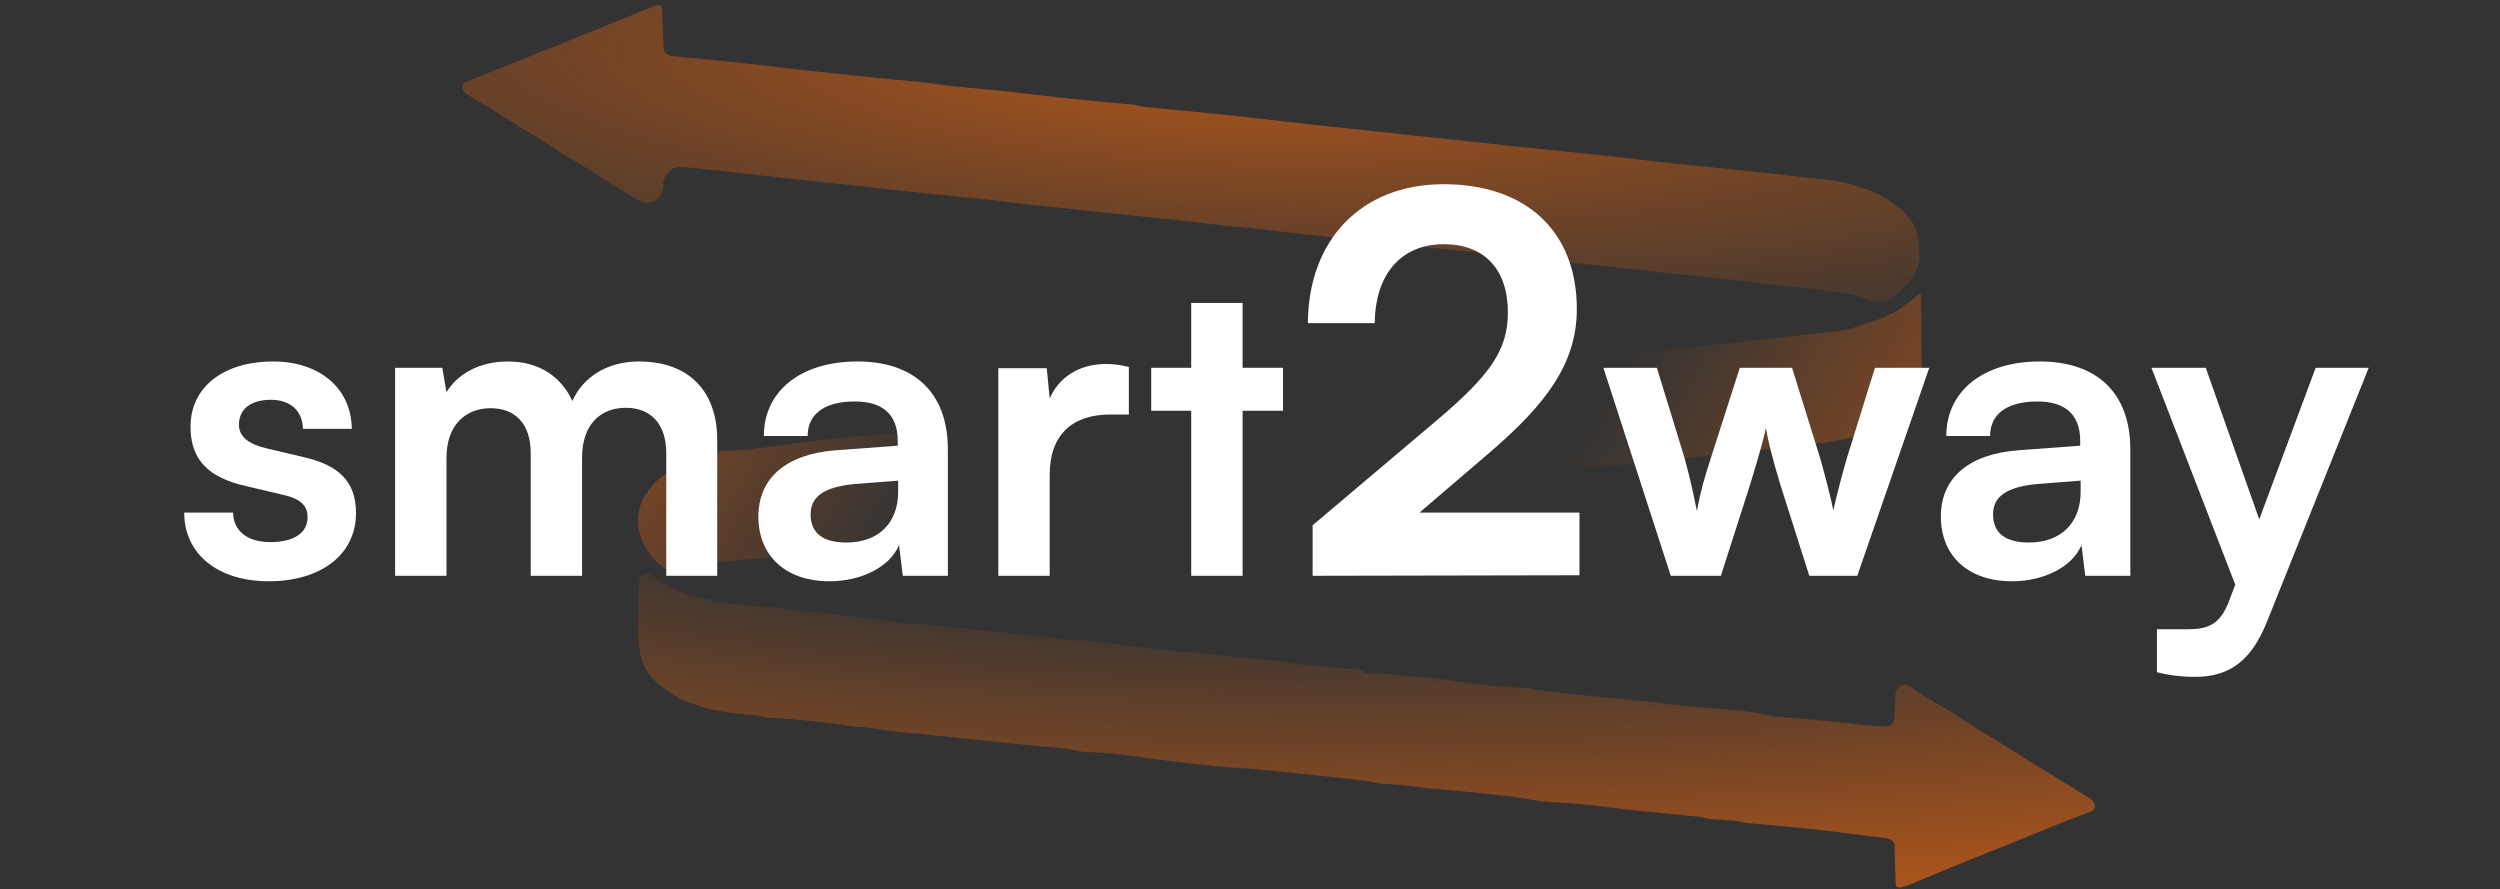
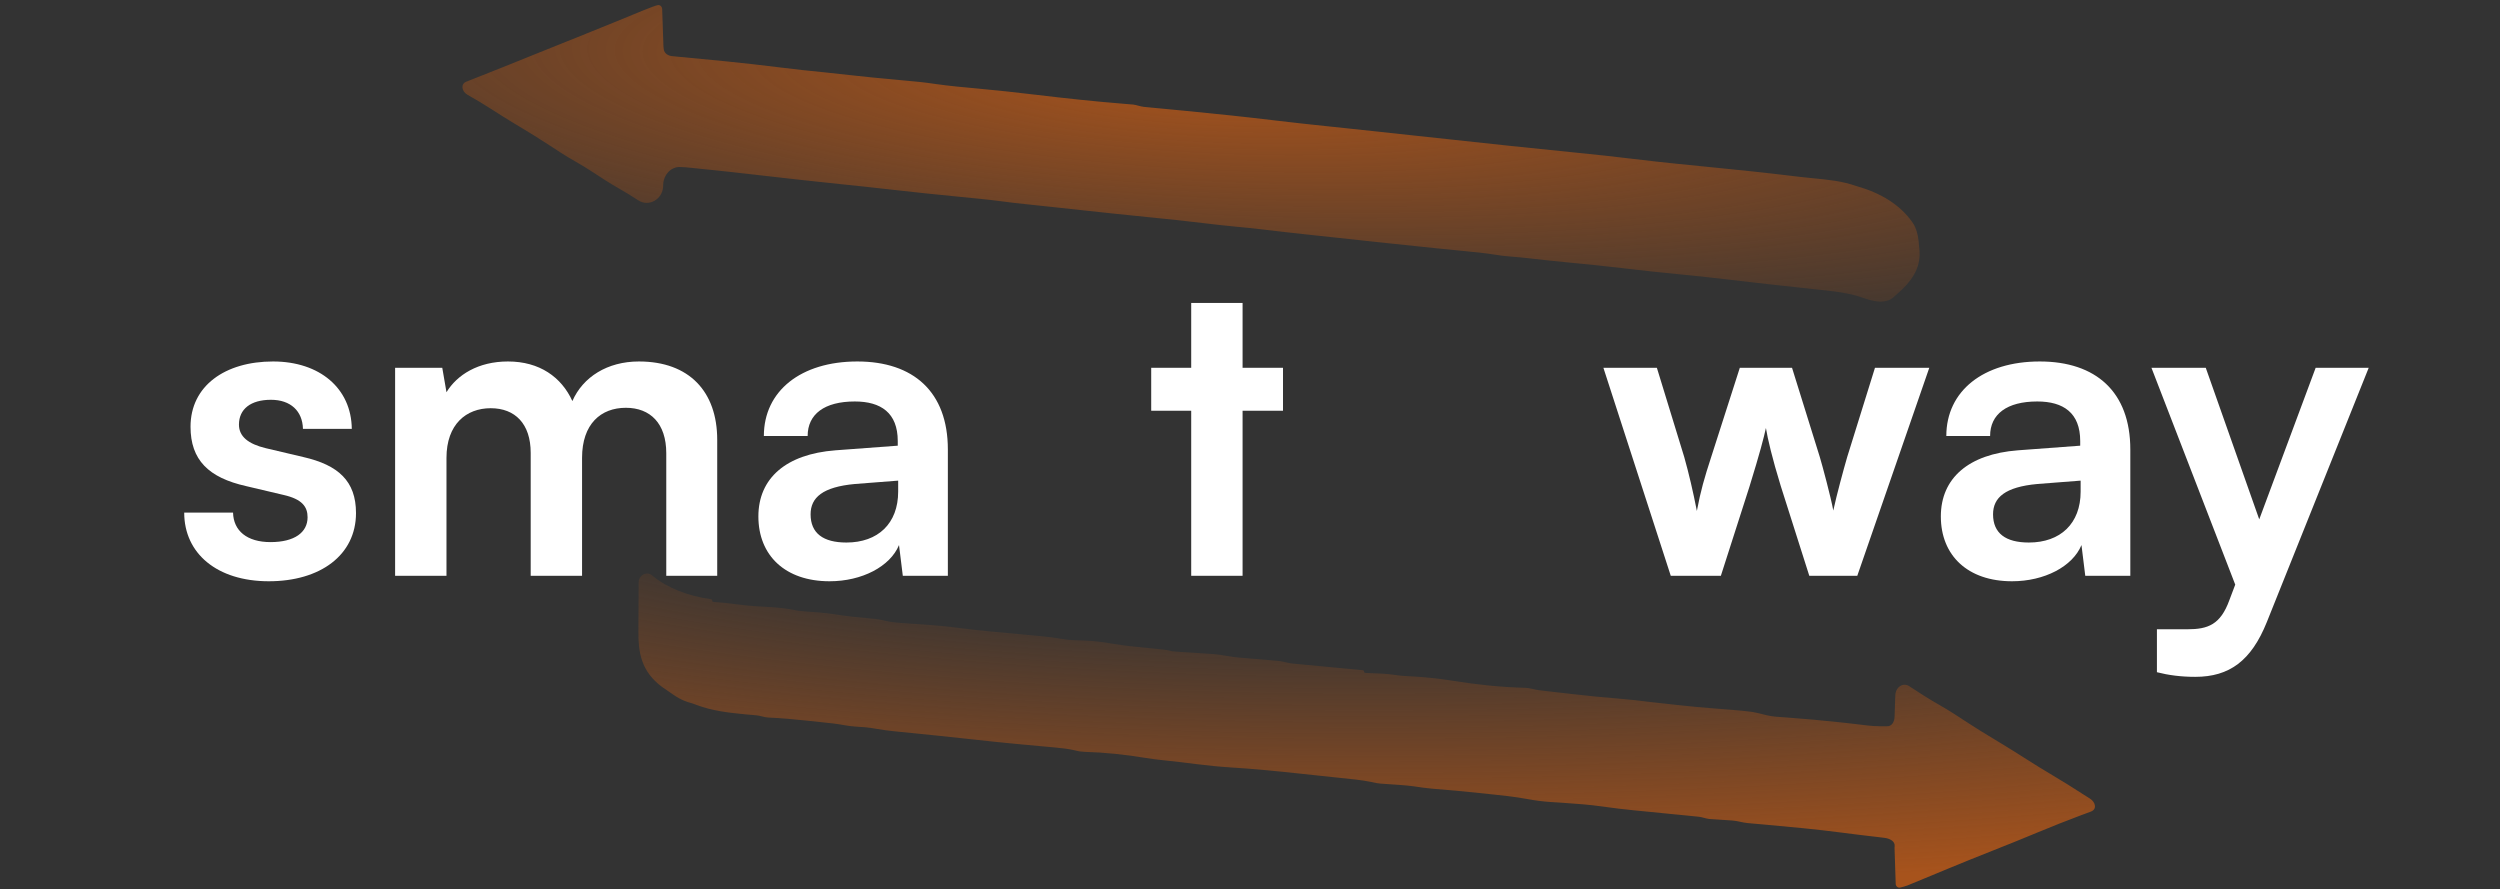
<svg xmlns="http://www.w3.org/2000/svg" width="475" height="169" viewBox="0 0 475 169" fill="none">
  <rect x="0" y="0" width="475" height="169" fill="#333333" stroke="none" />
  <path d="M121.342 110.65C121.349 109.263 122.937 108.434 123.958 109.373C126.786 111.729 130.835 113.274 135.081 113.844C135.214 113.861 135.313 113.972 135.313 114.106C135.313 114.246 135.421 114.363 135.56 114.373C135.906 114.397 136.254 114.421 136.61 114.446C137.753 114.534 138.865 114.66 139.992 114.822C142.211 115.123 144.452 115.245 146.703 115.371C148.438 115.474 149.97 115.691 151.645 116.041C152.591 116.148 153.541 116.216 154.494 116.282C156.266 116.406 157.962 116.597 159.695 116.883C161.395 117.143 163.125 117.286 164.847 117.452C165.134 117.48 165.42 117.509 165.716 117.539C165.97 117.564 166.225 117.588 166.488 117.614C167.296 117.727 167.296 117.727 168.281 117.969C169.374 118.217 170.35 118.316 171.492 118.389C172.11 118.43 172.11 118.43 172.742 118.473C173.591 118.527 174.439 118.581 175.288 118.635C177.774 118.802 180.207 119.043 182.66 119.364C186.302 119.834 189.98 120.144 193.65 120.485C194.629 120.576 195.609 120.669 196.588 120.761C197.029 120.802 197.029 120.802 197.478 120.843C199.123 120.998 200.726 121.204 202.339 121.48C203.44 121.643 204.537 121.659 205.658 121.686C207.691 121.755 209.536 121.968 211.511 122.329C213.881 122.728 216.316 122.931 218.724 123.18C219.284 123.239 219.284 123.239 219.855 123.299C220.192 123.333 220.529 123.368 220.877 123.403C221.734 123.507 221.734 123.507 222.755 123.748C223.276 123.797 223.799 123.836 224.322 123.869C224.629 123.889 224.936 123.908 225.252 123.929C225.572 123.949 225.892 123.969 226.221 123.989C228.286 124.12 229.672 124.208 230.619 124.278C232.198 124.396 233.788 124.81 235.365 124.937C235.606 124.958 235.846 124.978 236.094 124.999C236.864 125.065 237.635 125.129 238.406 125.193C239.42 125.277 240.434 125.363 241.447 125.449C241.8 125.478 241.8 125.478 242.16 125.507C242.426 125.53 242.649 125.549 242.837 125.566C243.768 125.65 244.673 125.988 245.603 126.076C245.903 126.105 246.202 126.134 246.511 126.163C246.837 126.194 247.163 126.224 247.498 126.255C247.83 126.287 248.162 126.319 248.504 126.352C249.568 126.453 250.632 126.553 251.697 126.653C252.416 126.722 253.136 126.79 253.856 126.859C255.546 127.02 257.237 127.18 258.927 127.339C259.06 127.351 259.161 127.461 259.161 127.594C259.161 127.732 259.27 127.847 259.408 127.853C259.682 127.864 259.959 127.875 260.241 127.887C260.71 127.907 261.18 127.928 261.649 127.948C261.884 127.957 262.118 127.967 262.36 127.977C262.87 127.999 263.342 128.027 263.808 128.076C264.8 128.182 265.784 128.374 266.78 128.428C267.075 128.445 267.369 128.462 267.673 128.48C267.986 128.498 268.3 128.516 268.624 128.535C271.089 128.69 273.45 128.923 275.863 129.322C280.463 130.064 285.152 130.571 289.866 130.69C290.744 130.73 291.597 131.039 292.469 131.147C292.888 131.199 293.306 131.249 293.727 131.296C293.992 131.327 294.258 131.357 294.531 131.389C295.097 131.454 295.663 131.519 296.23 131.583C297.075 131.678 297.92 131.776 298.766 131.874C301.674 132.208 304.579 132.501 307.507 132.733C309.553 132.897 311.572 133.131 313.599 133.382C315.037 133.547 316.476 133.706 317.916 133.864C318.303 133.906 318.69 133.949 319.089 133.993C321.211 134.222 323.33 134.427 325.465 134.586C331.096 135.026 332.719 135.152 334.03 135.487C335.17 135.778 336.306 136.096 337.48 136.179C338.031 136.219 338.031 136.219 338.593 136.26C338.991 136.289 339.388 136.318 339.798 136.347C343.156 136.6 346.497 136.9 349.835 137.266C350.212 137.307 350.589 137.348 350.978 137.39C351.561 137.455 352.015 137.506 352.381 137.548C353.983 137.734 355.58 137.99 357.193 137.988C357.621 137.989 358.05 137.989 358.492 137.99C359.43 138.039 359.924 137.192 359.963 136.254C359.97 136.102 359.975 135.95 359.98 135.797C359.987 135.605 359.994 135.413 360.001 135.215C360.023 134.599 360.043 133.983 360.063 133.367C360.078 132.95 360.093 132.534 360.108 132.117C360.164 130.53 361.623 129.526 362.902 130.468C362.913 130.476 362.923 130.484 362.934 130.492C364.738 131.693 366.576 132.855 368.506 133.954C370.356 135.011 372.089 136.143 373.827 137.29C375.402 138.329 377.032 139.322 378.669 140.312C379.08 140.561 379.492 140.81 379.904 141.059C380.11 141.184 380.316 141.308 380.529 141.437C382.032 142.349 383.51 143.278 384.977 144.219C386.632 145.279 388.32 146.31 390.028 147.327C391.986 148.492 393.898 149.682 395.782 150.906C396.207 151.18 396.637 151.451 397.069 151.718C398.159 152.393 398.478 153.753 397.276 154.197C396.981 154.307 396.687 154.418 396.384 154.532C396.061 154.651 395.738 154.77 395.406 154.892C392.62 155.941 389.873 157.024 387.155 158.158C384.373 159.317 381.575 160.45 378.755 161.56C375.88 162.693 373.025 163.846 370.185 165.022C369.846 165.163 369.507 165.304 369.157 165.448C367.952 165.948 366.746 166.448 365.542 166.948C364.872 167.226 364.201 167.502 363.529 167.777C363.177 167.923 362.824 168.068 362.461 168.218C361.956 168.404 361.514 168.531 361.035 168.634C360.601 168.727 360.2 168.393 360.186 167.949C360.154 166.929 360.12 165.909 360.085 164.889C360.071 164.446 360.057 164.004 360.043 163.562C360.023 162.928 360.002 162.293 359.98 161.659C359.974 161.46 359.968 161.261 359.962 161.056C359.973 160.941 359.983 160.841 359.99 160.752C360.068 159.808 359.002 159.305 358.062 159.192C357.751 159.155 357.439 159.117 357.119 159.078C356.778 159.038 356.438 158.998 356.087 158.956C355.36 158.869 354.633 158.782 353.906 158.695C353.535 158.65 353.164 158.606 352.783 158.56C351.82 158.443 350.86 158.321 349.9 158.194C345.016 157.558 340.108 157.098 335.181 156.662C334.904 156.637 334.627 156.613 334.342 156.587C333.815 156.54 333.288 156.493 332.761 156.448C332.451 156.42 332.195 156.397 331.982 156.377C331.042 156.287 330.119 155.962 329.176 155.901C328.887 155.881 328.598 155.861 328.3 155.84C327.996 155.821 327.692 155.801 327.379 155.78C326.78 155.741 326.181 155.701 325.582 155.66C325.315 155.642 325.048 155.625 324.773 155.607C324.098 155.534 323.453 155.256 322.777 155.182C322.122 155.111 321.467 155.045 320.808 154.982C320.159 154.918 319.509 154.854 318.86 154.79C318.508 154.756 318.156 154.722 317.793 154.687C315.75 154.487 313.707 154.283 311.664 154.079C311.267 154.04 310.869 154.001 310.46 153.961C308.45 153.76 306.463 153.529 304.477 153.237C302.017 152.887 299.503 152.705 297.007 152.537C296.729 152.518 296.451 152.499 296.164 152.479C295.631 152.444 295.097 152.409 294.562 152.378C293.087 152.279 291.703 152.097 290.269 151.829C287.732 151.36 285.164 151.095 282.574 150.828C282.072 150.775 281.57 150.722 281.069 150.669C278.106 150.358 275.142 150.083 272.164 149.854C270.962 149.75 269.8 149.583 268.618 149.398C267.01 149.194 265.382 149.092 263.756 148.985C263.505 148.967 263.254 148.949 262.995 148.931C262.773 148.917 262.55 148.902 262.321 148.887C261.542 148.796 261.542 148.796 260.539 148.578C258.638 148.182 256.67 148.016 254.714 147.81C254.281 147.764 253.848 147.717 253.402 147.67C252.485 147.572 251.569 147.475 250.652 147.378C249.499 147.257 248.346 147.133 247.194 147.009C242.775 146.534 238.367 146.088 233.913 145.815C231.704 145.679 229.531 145.463 227.348 145.183C226.66 145.098 225.972 145.014 225.284 144.929C224.806 144.87 224.806 144.87 224.318 144.809C223.182 144.671 222.045 144.549 220.905 144.431C219.787 144.311 218.689 144.177 217.588 143.994C213.803 143.373 209.971 142.959 206.089 142.849C205.063 142.775 205.063 142.775 204.143 142.547C202.896 142.265 201.672 142.13 200.379 142.016C200.126 141.993 199.874 141.97 199.613 141.945C199.073 141.895 198.533 141.846 197.992 141.797C196.569 141.668 195.146 141.535 193.723 141.401C193.44 141.375 193.156 141.348 192.865 141.321C190.461 141.095 188.064 140.844 185.669 140.577C183.077 140.289 180.484 140.009 177.886 139.749C173.056 139.264 173.056 139.264 170.762 139.027C170.488 138.999 170.213 138.971 169.931 138.943C168.672 138.811 167.448 138.656 166.217 138.426C165.027 138.219 163.943 138.115 162.724 138.063C161.218 137.998 159.711 137.608 158.212 137.446C158.19 137.443 158.168 137.441 158.145 137.439C157.906 137.413 157.667 137.387 157.421 137.36C156.912 137.306 156.402 137.251 155.893 137.198C155.127 137.117 154.362 137.034 153.597 136.95C151.033 136.675 148.491 136.441 145.901 136.327C145.164 136.271 144.457 135.979 143.721 135.912C143.614 135.902 143.506 135.893 143.399 135.883C143.1 135.857 142.801 135.83 142.494 135.802C142.173 135.773 141.853 135.745 141.523 135.715C138.273 135.405 135.255 135.032 132.389 133.952C131.839 133.745 131.285 133.548 130.717 133.399C129.023 132.884 127.776 131.871 126.467 130.974C126.131 130.745 126.131 130.745 125.789 130.513C121.782 127.55 121.257 123.844 121.297 119.954C121.298 119.59 121.299 119.226 121.3 118.862C121.302 117.91 121.309 116.959 121.317 116.008C121.324 115.034 121.327 114.06 121.33 113.087C121.333 112.275 121.337 111.463 121.342 110.65Z" fill="url(#paint0_radial_71_57)" />
  <path d="M124.984 0.972C125.425 0.884 125.799 1.276 125.813 1.725C125.845 2.713 125.879 3.7 125.914 4.686C125.929 5.114 125.943 5.541 125.957 5.968C125.976 6.582 125.998 7.196 126.02 7.81C126.026 8.001 126.031 8.193 126.037 8.39C126.051 8.742 126.069 9.067 126.117 9.386C126.23 10.135 126.931 10.596 127.686 10.666C134.491 11.303 141.288 11.939 148.046 12.795C150.962 13.164 153.883 13.475 156.817 13.762C158.379 13.915 159.935 14.091 161.491 14.271C164.347 14.599 167.213 14.865 170.082 15.129C175.286 15.607 175.286 15.607 177.844 15.972C180.381 16.333 182.934 16.565 185.5 16.799C189.324 17.15 193.123 17.558 196.924 18.018C202.42 18.682 207.929 19.265 213.468 19.716C213.789 19.743 214.111 19.77 214.443 19.798C214.727 19.821 215.011 19.843 215.303 19.867C215.993 19.951 216.652 20.235 217.343 20.307C217.611 20.335 217.879 20.361 218.148 20.387C218.543 20.424 218.938 20.462 219.345 20.501C219.776 20.541 220.207 20.581 220.651 20.623C221.329 20.688 222.007 20.753 222.686 20.818C223.387 20.885 224.088 20.952 224.789 21.019C230.63 21.576 236.451 22.19 242.262 22.886C245.476 23.271 248.695 23.626 251.921 23.959C253.222 24.094 254.522 24.233 255.823 24.371C256.23 24.414 256.23 24.414 256.644 24.458C262.766 25.108 268.887 25.764 275.004 26.433C278.731 26.84 282.46 27.24 286.189 27.637C286.479 27.668 286.769 27.699 287.068 27.731C291.203 28.171 295.34 28.594 299.48 29.007C303.117 29.37 306.746 29.753 310.365 30.198C315.631 30.843 320.928 31.355 326.219 31.882C330.773 32.337 335.323 32.797 339.854 33.353C341.368 33.539 342.88 33.713 344.402 33.859C347.352 34.142 350.039 34.404 352.728 35.359C353.046 35.455 353.365 35.55 353.693 35.649C358.194 37.074 361.58 39.471 363.633 42.658C364.369 44.047 364.542 45.447 364.636 46.92C364.662 47.186 364.688 47.453 364.715 47.728C364.909 51.08 363.187 53.526 360.213 56.072C360.029 56.235 359.845 56.398 359.656 56.566C358.286 57.673 356.383 57.361 354.703 56.826C354.245 56.68 353.79 56.529 353.334 56.374C351.149 55.676 348.991 55.406 346.638 55.155C346.275 55.115 345.912 55.076 345.538 55.035C344.377 54.907 343.215 54.782 342.053 54.657C340.54 54.492 339.028 54.327 337.515 54.162C337.139 54.121 336.763 54.08 336.376 54.038C333.819 53.758 331.267 53.462 328.717 53.157C325.68 52.794 322.641 52.465 319.59 52.168C315.954 51.813 312.326 51.44 308.709 50.999C305.299 50.583 301.878 50.242 298.449 49.915C295.789 49.66 293.136 49.386 290.488 49.075C289.295 48.937 288.11 48.821 286.907 48.736C285.923 48.663 285.032 48.551 284.063 48.39C281.984 48.056 279.877 47.863 277.768 47.657C276.444 47.528 275.122 47.396 273.799 47.263C273.521 47.236 273.243 47.208 272.957 47.179C269.822 46.865 266.692 46.531 263.562 46.195C263.277 46.164 262.991 46.134 262.697 46.102C261.246 45.946 259.795 45.79 258.344 45.634C256.866 45.474 255.388 45.316 253.91 45.157C252.742 45.032 251.574 44.906 250.406 44.78C249.862 44.721 249.317 44.663 248.772 44.604C245.666 44.271 242.565 43.924 239.468 43.55C237.97 43.37 236.471 43.215 234.962 43.081C232.839 42.888 230.735 42.645 228.625 42.389C225.159 41.971 221.686 41.607 218.205 41.26C214.013 40.841 209.827 40.406 205.644 39.945C203.915 39.754 202.184 39.568 200.453 39.384C200.202 39.357 199.952 39.331 199.693 39.303C198.201 39.144 198.201 39.144 196.708 38.986C192.367 38.527 192.367 38.527 190.36 38.257C187.75 37.912 185.118 37.67 182.489 37.41C177.888 36.954 173.292 36.487 168.708 35.954C165.747 35.612 162.78 35.304 159.811 34.998C154.685 34.469 149.568 33.9 144.455 33.309C140.605 32.865 136.754 32.43 132.89 32.048C132.586 32.017 132.281 31.986 131.968 31.954C130.575 31.81 129.841 31.734 129.148 31.73C127.402 31.719 126.077 33.273 126.009 35.018C126.003 35.157 125.998 35.296 125.992 35.435C125.897 37.853 123.274 39.392 121.258 38.054C120.034 37.254 118.793 36.488 117.494 35.751C115.862 34.819 114.331 33.83 112.803 32.816C111.664 32.066 110.5 31.353 109.286 30.663C107.447 29.618 105.73 28.494 104.007 27.357C102.436 26.32 100.811 25.33 99.177 24.344C98.768 24.097 98.36 23.85 97.951 23.603C97.745 23.479 97.539 23.354 97.326 23.226C96.054 22.454 94.805 21.667 93.571 20.864C92.032 19.863 90.439 18.922 88.808 17.997C87.722 17.363 87.454 15.959 88.626 15.506C88.777 15.448 88.941 15.386 89.123 15.314C89.502 15.162 89.882 15.011 90.273 14.854C90.692 14.69 91.111 14.525 91.529 14.361C91.961 14.189 92.392 14.018 92.823 13.845C93.722 13.487 94.621 13.13 95.521 12.774C97.401 12.027 99.271 11.268 101.142 10.508C104.515 9.139 107.899 7.782 111.287 6.43C113.063 5.721 114.834 5.005 116.6 4.282C116.901 4.159 116.901 4.159 117.208 4.033C118.185 3.633 119.163 3.232 120.139 2.83C120.491 2.686 120.843 2.541 121.206 2.392C121.516 2.265 121.826 2.137 122.146 2.005C123.885 1.317 124.523 1.065 124.984 0.972Z" fill="url(#paint1_radial_71_57)" />
-   <path d="M364.565 55.894C364.61 55.854 364.668 55.832 364.729 55.832C364.865 55.832 364.978 55.942 364.98 56.078C365.009 58.109 365.032 60.139 365.046 62.17C365.053 63.151 365.063 64.133 365.079 65.114C365.093 66.063 365.102 67.013 365.105 67.962C365.107 68.322 365.112 68.682 365.12 69.041C365.198 72.975 363.86 76.358 360.09 79.316C354.698 83.221 347.954 84.116 340.585 84.828C337.002 85.183 333.429 85.573 329.857 85.976C328.847 86.09 327.838 86.203 326.828 86.315C326.181 86.388 325.535 86.461 324.889 86.534C324.589 86.567 324.289 86.6 323.98 86.635C323.565 86.682 323.565 86.682 323.142 86.73C322.9 86.757 322.658 86.784 322.408 86.812C321.288 86.95 320.176 87.17 319.048 87.204C318.905 87.209 318.761 87.213 318.618 87.217C315.262 87.341 311.99 87.812 308.69 88.236C307.25 88.416 305.805 88.555 304.357 88.695C302.643 88.869 300.934 89.067 299.224 89.264C295.171 89.728 291.111 90.154 287.049 90.573C284.215 90.865 281.384 91.166 278.555 91.477C274.689 91.898 270.82 92.292 266.944 92.666C263.651 92.984 260.362 93.317 257.077 93.674C256.549 93.731 256.549 93.731 256.01 93.79C254.315 93.976 252.623 94.171 250.934 94.38C250.627 94.418 250.32 94.456 250.004 94.495C249.266 94.562 248.557 94.88 247.817 94.931C247.148 94.978 246.478 95.02 245.807 95.059C236.847 95.198 236.847 95.198 228.88 97.016C228.244 97.079 227.605 97.129 226.966 97.172C226.368 97.214 226.368 97.214 225.757 97.257C225.328 97.287 224.899 97.317 224.457 97.347C221.556 97.557 218.691 97.783 215.827 98.174C213.527 98.482 211.211 98.694 208.891 98.912C205.028 99.278 201.194 99.717 197.357 100.197C194.06 100.608 190.756 100.956 187.44 101.278C186.31 101.388 185.181 101.504 184.053 101.622C183.711 101.657 183.369 101.693 183.016 101.729C182.246 101.782 181.529 102.155 180.764 102.263C179.003 102.513 177.223 102.604 175.419 102.661C173.158 102.734 170.992 102.938 168.77 103.24C166.631 103.528 164.49 103.71 162.326 103.873C161.207 103.965 161.207 103.965 160.355 104.235C159.484 104.478 158.704 104.607 157.781 104.714C157.295 104.772 157.295 104.772 156.798 104.83C156.279 104.889 156.279 104.889 155.749 104.949C155.208 105.011 155.208 105.011 154.656 105.075C149.555 105.654 144.436 106.131 139.303 106.546C138.885 106.58 138.467 106.614 138.036 106.65C137.8 106.667 137.564 106.685 137.321 106.703C136.09 106.8 134.987 106.921 133.846 107.267C132.699 107.583 132.601 107.61 131.812 107.613C131.679 107.613 131.571 107.719 131.571 107.852C131.571 107.985 131.463 108.095 131.33 108.095C131.097 108.095 130.863 108.095 130.626 108.095C130.372 108.095 130.142 108.238 130.034 108.468C129.933 108.682 129.724 108.828 129.488 108.845C128.95 108.883 128.729 108.888 128.188 108.859C127.728 108.834 127.279 108.698 126.895 108.444C123.692 106.319 121.735 103.207 121.295 100.155C120.902 96.407 122.312 93.398 125.787 90.513C128.048 88.694 130.532 87.251 133.872 86.597C134.692 86.423 134.692 86.423 135.609 86.043C136.802 85.655 137.559 85.624 138.865 85.621C141.692 85.558 144.413 85.174 147.179 84.778C153.363 83.898 159.567 83.139 165.85 82.709C167.512 82.606 169.154 82.266 170.818 82.206C170.835 82.205 170.852 82.205 170.869 82.204C172.893 82.124 174.907 82.019 176.922 81.862C177.058 81.851 177.163 81.74 177.163 81.603C177.163 81.467 177.267 81.352 177.403 81.341C177.674 81.318 177.753 81.311 178.157 81.277C179.37 81.173 180.583 81.068 181.796 80.963C182.322 80.917 182.848 80.872 183.373 80.828C184.128 80.763 184.882 80.698 185.636 80.632C185.872 80.612 186.109 80.592 186.352 80.572C187.747 80.52 189.089 80.054 190.476 79.895C190.681 79.871 190.886 79.848 191.092 79.826C191.374 79.795 191.656 79.763 191.946 79.731C196.512 79.242 201.113 78.861 205.715 78.593C206.996 78.512 208.183 78.379 209.422 78.125C211.245 77.783 213.042 77.582 214.91 77.407C216.177 77.284 217.431 77.126 218.689 76.964C222.767 76.439 226.86 76.018 230.964 75.611C235.827 75.128 240.682 74.618 245.53 74.061C245.802 74.03 246.074 73.999 246.355 73.967C247.118 73.879 247.881 73.791 248.644 73.702C249.075 73.652 249.506 73.602 249.951 73.55C251.341 73.391 252.717 73.112 254.113 73.015C254.371 72.997 254.629 72.979 254.887 72.962C258.063 72.738 261.211 72.422 264.363 72.071C267.64 71.707 270.92 71.356 274.2 71.004C274.919 70.927 275.638 70.85 276.357 70.773C278.141 70.582 279.925 70.391 281.709 70.2C283.224 70.037 284.739 69.875 286.254 69.713C286.954 69.638 287.653 69.563 288.353 69.488C293.686 68.916 293.686 68.916 299.014 68.322C301.777 68.008 304.541 67.727 307.316 67.471C314.756 66.788 314.756 66.788 322.144 65.877C323.728 65.673 325.315 65.522 326.911 65.375C330.785 65.016 334.632 64.564 338.482 64.099C340.079 63.906 341.676 63.721 343.277 63.546C344.205 63.444 345.133 63.34 346.061 63.237C346.712 63.165 347.364 63.096 348.016 63.027C350.303 62.769 352.08 62.43 354.088 61.612C354.467 61.503 354.846 61.394 355.236 61.281C358.847 60.135 361.569 58.559 364.032 56.36C364.306 56.121 364.329 56.1 364.565 55.894Z" fill="url(#paint2_radial_71_57)" />
  <path d="M409.815 127.72V119.56H415.655C419.495 119.56 421.895 118.68 423.575 114.04L424.695 111.08L408.775 69.88H419.095L429.255 98.68L439.975 69.88H450.055L430.695 118.2C427.735 125.56 423.575 128.6 417.095 128.6C414.375 128.6 411.975 128.28 409.815 127.72Z" fill="white" />
  <path d="M382.28 110.44C373.88 110.44 368.76 105.56 368.76 98.12C368.76 90.84 374.04 86.28 383.4 85.56L395.24 84.68V83.8C395.24 78.44 392.04 76.28 387.08 76.28C381.32 76.28 378.12 78.68 378.12 82.84H369.8C369.8 74.28 376.84 68.68 387.56 68.68C398.2 68.68 404.76 74.44 404.76 85.4V109.4H396.2L395.48 103.56C393.8 107.64 388.44 110.44 382.28 110.44ZM385.48 103.08C391.48 103.08 395.32 99.48 395.32 93.4V91.32L387.08 91.96C381 92.52 378.68 94.52 378.68 97.72C378.68 101.32 381.08 103.08 385.48 103.08Z" fill="white" />
  <path d="M317.445 109.4L304.645 69.88H314.805L320.005 86.84C320.885 89.96 321.685 93.4 322.405 97.08C323.125 93.24 323.845 90.76 325.125 86.84L330.565 69.88H340.485L345.765 86.84C346.245 88.44 347.845 94.36 348.325 97C348.965 94.04 350.245 89.32 350.965 86.84L356.245 69.88H366.565L352.885 109.4H343.765L338.325 92.28C336.725 87.08 335.845 83.32 335.525 81.32C335.125 83.16 334.405 85.96 332.405 92.44L326.965 109.4H317.445Z" fill="white" />
-   <path d="M300.097 109.3L249.397 109.4V99.8L273.297 79.6C283.197 71.2 286.497 66.4 286.497 59.4C286.497 51.1 281.997 46.4 274.297 46.4C266.297 46.4 261.297 52 261.197 61.4H248.497C248.597 45.4 258.797 35 274.297 35C289.897 35 299.597 43.9 299.597 58.7C299.597 68.9 293.997 76.6 282.897 86.1L269.697 97.4H300.097V109.3Z" fill="white" />
  <path d="M236.089 109.4H226.329V78.04H218.729V69.88H226.329V57.56H236.089V69.88H243.77V78.04H236.089V109.4Z" fill="white" />
-   <path d="M214.481 69.72V78.76H210.881C203.841 78.76 199.441 82.52 199.441 90.2V109.4H189.681V69.96H198.881L199.441 75.72C201.121 71.8 204.881 69.16 210.161 69.16C211.521 69.16 212.881 69.32 214.481 69.72Z" fill="white" />
  <path d="M157.613 110.44C149.213 110.44 144.093 105.56 144.093 98.12C144.093 90.84 149.373 86.28 158.733 85.56L170.573 84.68V83.8C170.573 78.44 167.373 76.28 162.413 76.28C156.653 76.28 153.453 78.68 153.453 82.84H145.133C145.133 74.28 152.173 68.68 162.893 68.68C173.533 68.68 180.093 74.44 180.093 85.4V109.4H171.533L170.813 103.56C169.133 107.64 163.773 110.44 157.613 110.44ZM160.813 103.08C166.813 103.08 170.653 99.48 170.653 93.4V91.32L162.413 91.96C156.333 92.52 154.013 94.52 154.013 97.72C154.013 101.32 156.413 103.08 160.813 103.08Z" fill="white" />
  <path d="M84.831 109.4H75.071V69.88H84.031L84.831 74.52C86.831 71.24 90.831 68.68 96.511 68.68C102.511 68.68 106.671 71.64 108.751 76.2C110.751 71.64 115.391 68.68 121.391 68.68C130.991 68.68 136.271 74.44 136.271 83.56V109.4H126.591V86.12C126.591 80.44 123.551 77.48 118.911 77.48C114.191 77.48 110.591 80.52 110.591 87V109.4H100.831V86.04C100.831 80.52 97.871 77.56 93.231 77.56C88.591 77.56 84.831 80.6 84.831 87V109.4Z" fill="white" />
  <path d="M35 97.4H44.28C44.36 100.84 46.92 103 51.4 103C55.96 103 58.44 101.16 58.44 98.28C58.44 96.28 57.4 94.84 53.88 94.04L46.76 92.36C39.64 90.76 36.2 87.4 36.2 81.08C36.2 73.32 42.76 68.68 51.88 68.68C60.76 68.68 66.76 73.8 66.84 81.48H57.56C57.48 78.12 55.24 75.96 51.48 75.96C47.64 75.96 45.4 77.72 45.4 80.68C45.4 82.92 47.16 84.36 50.52 85.16L57.64 86.84C64.28 88.36 67.64 91.4 67.64 97.48C67.64 105.48 60.84 110.44 51.08 110.44C41.24 110.44 35 105.16 35 97.4Z" fill="white" />
  <defs>
    <radialGradient id="paint0_radial_71_57" cx="0" cy="0" r="1" gradientUnits="userSpaceOnUse" gradientTransform="translate(260.147 81.36) rotate(90) scale(87.425 395.321)">
      <stop offset="0.375" stop-color="#A7531C" stop-opacity="0" />
      <stop offset="1" stop-color="#A7531C" />
    </radialGradient>
    <radialGradient id="paint1_radial_71_57" cx="0" cy="0" r="1" gradientUnits="userSpaceOnUse" gradientTransform="translate(229.901 14.888) rotate(92.684) scale(86.195 422.168)">
      <stop stop-color="#A7531C" />
      <stop offset="0.625" stop-color="#A7531C" stop-opacity="0" />
    </radialGradient>
    <radialGradient id="paint2_radial_71_57" cx="0" cy="0" r="1" gradientUnits="userSpaceOnUse" gradientTransform="translate(239.597 85.215) rotate(36.243) scale(130.357 404.835)">
      <stop offset="0.375" stop-color="#A7531C" stop-opacity="0" />
      <stop offset="1" stop-color="#A7531C" />
    </radialGradient>
  </defs>
</svg>